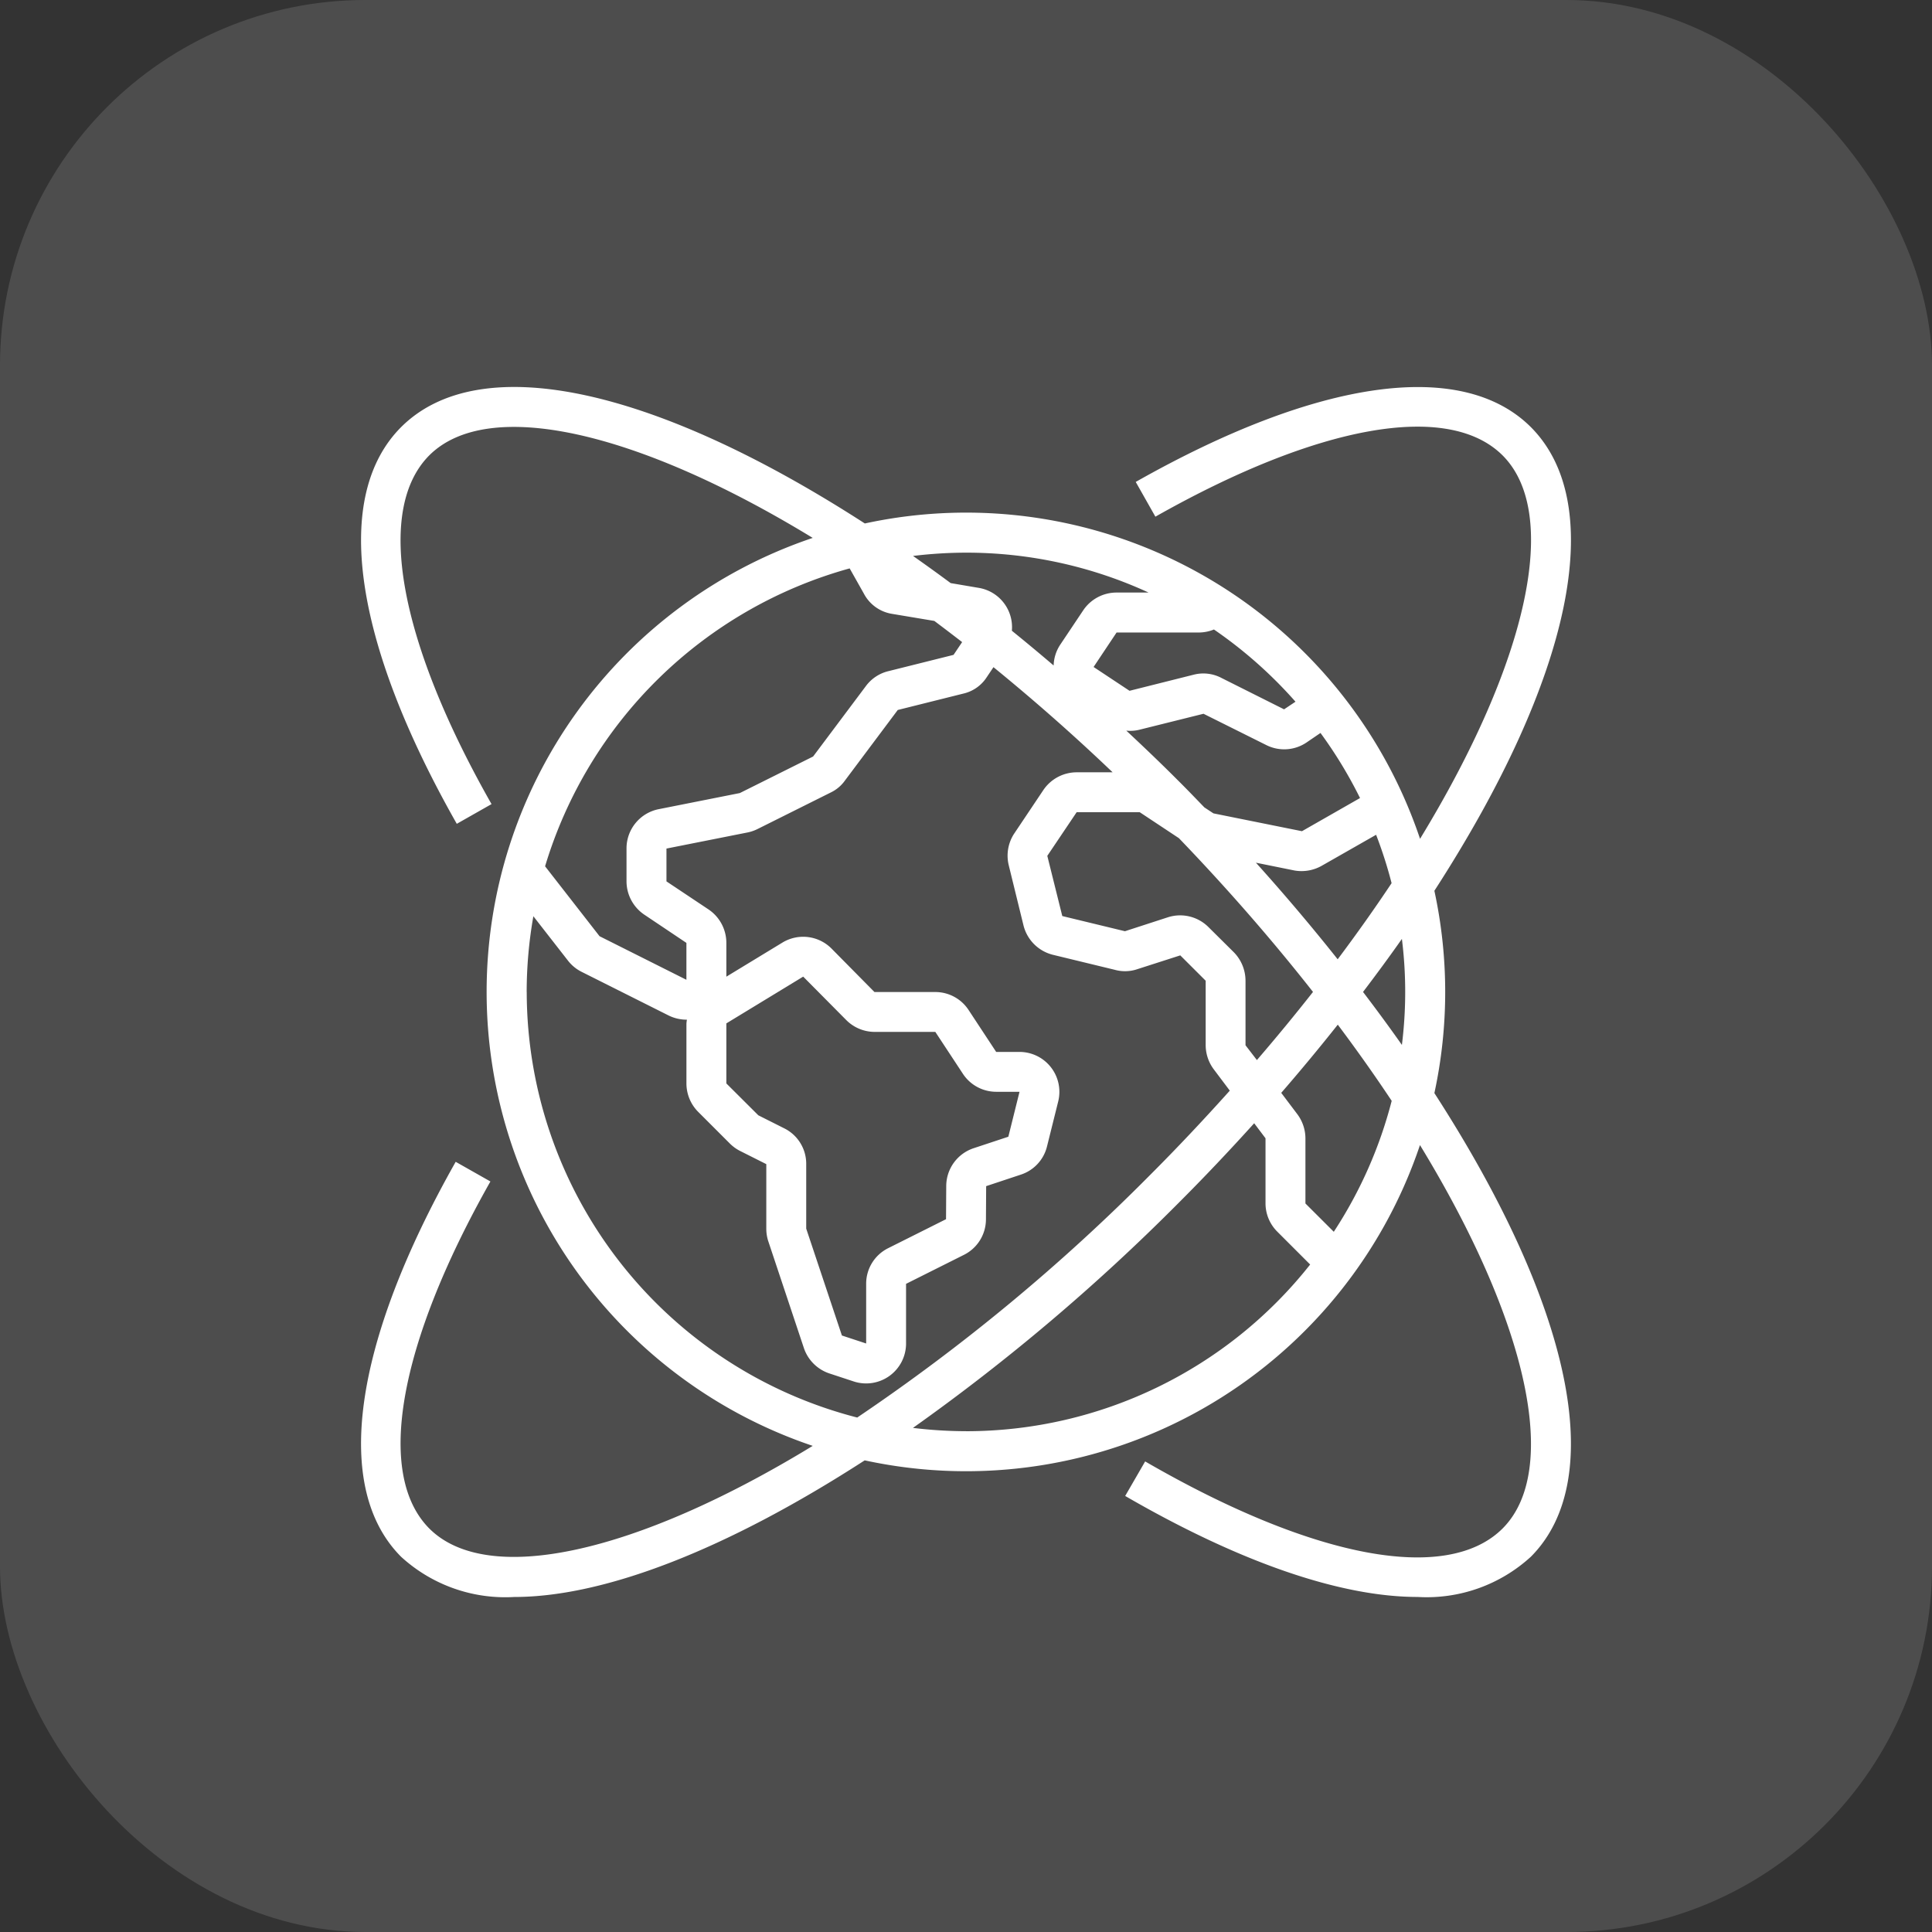
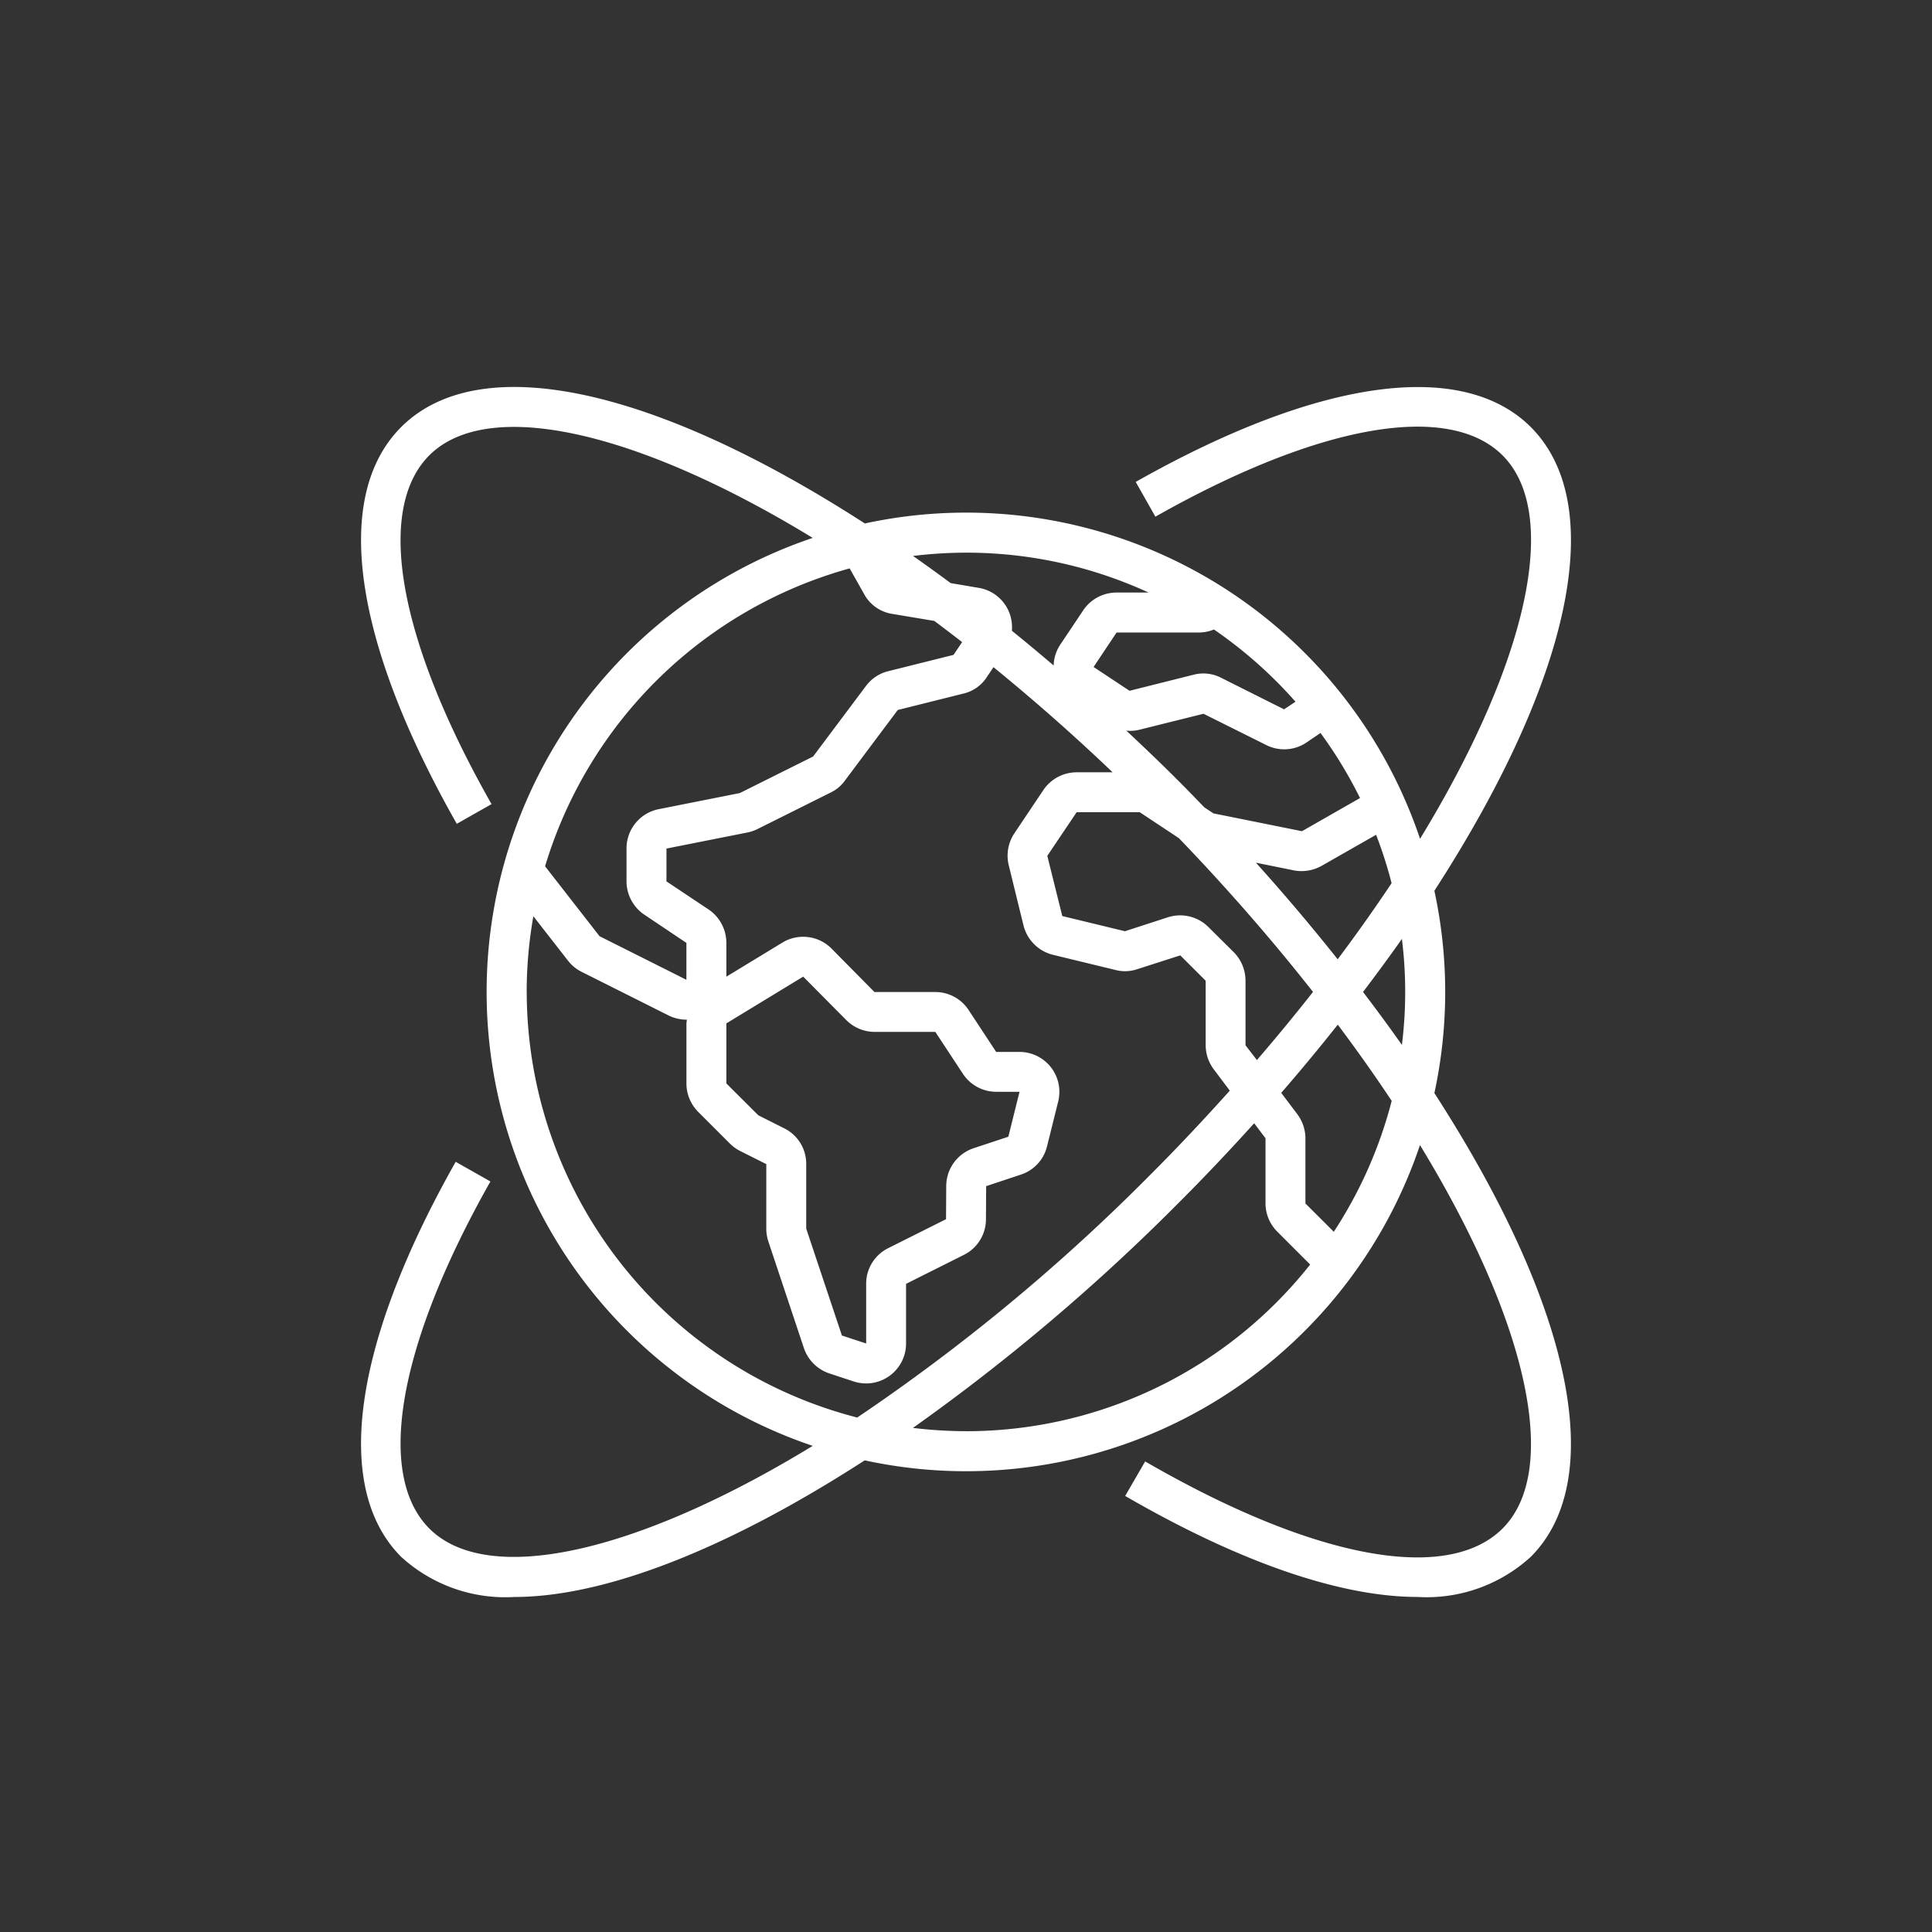
<svg xmlns="http://www.w3.org/2000/svg" width="74" height="74" viewBox="0 0 74 74">
  <rect x="0" y="0" width="74" height="74" fill="#333333" stroke="none" />
  <g id="Group_7283" data-name="Group 7283" transform="translate(-1039 -911)">
-     <rect id="Rectangle_91" data-name="Rectangle 91" width="74" height="74" rx="14" transform="translate(1039 911)" fill="rgba(255,255,255,0.13)" />
    <path id="np_international_4718209_FFFFFF" d="M43.776,29.71a18.321,18.321,0,0,0,0-7.75C49.054,13.8,50.438,7.176,47.471,4.2c-2.629-2.622-8.144-1.857-15.134,2.1l.753,1.331c6.252-3.536,11.224-4.415,13.3-2.346,2.226,2.231.971,7.906-3.163,14.685h0A18.342,18.342,0,0,0,21.961,7.891C13.8,2.62,7.173,1.23,4.2,4.2,1.569,6.838,2.347,12.373,6.332,19.395l1.331-.755C4.094,12.358,3.205,7.364,5.28,5.281c2.233-2.226,7.908-.971,14.685,3.163v0a18.349,18.349,0,0,0,0,34.777C13.183,47.359,7.506,48.611,5.28,46.387c-2.065-2.075-1.193-7.044,2.34-13.293L6.29,32.341C2.341,39.328,1.578,44.84,4.2,47.47a5.906,5.906,0,0,0,4.335,1.539c3.428,0,8.1-1.794,13.421-5.233A18.34,18.34,0,0,0,43.224,31.7c4.136,6.781,5.388,12.457,3.165,14.685-2.126,2.122-7.247,1.161-13.691-2.568l-.765,1.323c4.425,2.562,8.27,3.868,11.2,3.868a5.907,5.907,0,0,0,4.337-1.539c2.968-2.973,1.581-9.6-3.694-17.76Zm-5.245.813L37.91,29.7q1.127-1.3,2.166-2.612,1.1,1.466,2.065,2.918a16.77,16.77,0,0,1-2.218,5.015l-1.086-1.084V31.441a1.556,1.556,0,0,0-.306-.918Zm-1.989-2.646v-2.47A1.564,1.564,0,0,0,36.1,24.32l-.968-.96a1.534,1.534,0,0,0-1.56-.386l-1.648.535-2.4-.581-.574-2.306,1.124-1.671h2.417l1.5.994c1.845,1.918,3.574,3.9,5.136,5.889q-1.03,1.311-2.149,2.61Zm2.872-11.962a16.9,16.9,0,0,1,1.514,2.493l-2.224,1.27-3.39-.683-.348-.229c-.337-.348-.673-.7-1.017-1.04-.648-.65-1.31-1.281-1.973-1.9h0a1.44,1.44,0,0,0,.5-.034l2.457-.612,2.407,1.2a1.527,1.527,0,0,0,1.53-.094Zm2.13,3.9a16.565,16.565,0,0,1,.593,1.853q-.964,1.448-2.065,2.916c-.987-1.243-2.033-2.48-3.132-3.7l1.484.3,0,0A1.571,1.571,0,0,0,39.465,21Zm-.5,6.019c.514-.677,1.015-1.356,1.488-2.031h0a16.4,16.4,0,0,1,0,4.061c-.474-.675-.975-1.354-1.49-2.031ZM38.455,14.719l-.436.291-2.394-1.2a1.489,1.489,0,0,0-1.071-.126L32.1,14.3l-1.377-.912.881-1.321h3.182a1.538,1.538,0,0,0,.547-.115,16.936,16.936,0,0,1,3.124,2.767Zm-5.623-4.182H31.6a1.537,1.537,0,0,0-1.277.685l-.885,1.323a1.516,1.516,0,0,0-.245.786q-.8-.683-1.6-1.331h0a1.525,1.525,0,0,0-1.273-1.643l-1.071-.182q-.723-.536-1.442-1.04v0a17.114,17.114,0,0,1,2.027-.126,16.7,16.7,0,0,1,7,1.53ZM21.38,9.612l.541.96v0a1.484,1.484,0,0,0,1.088.782l1.614.27q.533.4,1.065.811l-.329.489-2.524.631v0a1.513,1.513,0,0,0-.832.562l-2.023,2.7-2.807,1.4-3.111.618a1.531,1.531,0,0,0-1.229,1.5V21.6a1.544,1.544,0,0,0,.688,1.279l1.606,1.077v1.413L11.8,23.7,9.714,21.022l0,0A16.885,16.885,0,0,1,21.38,9.612ZM9.009,25.835a16.782,16.782,0,0,1,.256-2.9l1.319,1.692v0a1.526,1.526,0,0,0,.53.438l3.331,1.671a1.563,1.563,0,0,0,.683.161h.019a1.337,1.337,0,0,0-.019.153v2.3a1.546,1.546,0,0,0,.447,1.075l1.218,1.218a1.551,1.551,0,0,0,.4.287l.994.5V34.9a1.542,1.542,0,0,0,.076.484l1.365,4.094a1.545,1.545,0,0,0,.973.968l.929.306h0a1.529,1.529,0,0,0,2.01-1.453V37.015l2.214-1.109v0A1.522,1.522,0,0,0,26.6,34.55l.008-1.277,1.331-.442v0a1.514,1.514,0,0,0,1-1.08l.428-1.719a1.529,1.529,0,0,0-1.484-1.9h-.891l-1.057-1.606a1.524,1.524,0,0,0-1.279-.688H22.33l-1.644-1.664a1.531,1.531,0,0,0-1.883-.229L16.657,25.25v-1.3a1.544,1.544,0,0,0-.688-1.279L14.363,21.6V20.343L17.5,19.72a1.6,1.6,0,0,0,.361-.13l2.805-1.4a1.417,1.417,0,0,0,.535-.455l2.021-2.7,2.5-.625a1.454,1.454,0,0,0,.91-.633l.256-.382c1.541,1.256,3.071,2.6,4.564,4.027H30.074A1.544,1.544,0,0,0,28.8,18.1l-1.132,1.69a1.546,1.546,0,0,0-.193,1.2l.566,2.308a1.545,1.545,0,0,0,1.128,1.115l2.367.574a1.464,1.464,0,0,0,.864-.025l1.643-.528.973.971v2.47a1.556,1.556,0,0,0,.306.918l.618.822c-.987,1.1-2.008,2.187-3.071,3.249a74.265,74.265,0,0,1-11.2,9.272,16.852,16.852,0,0,1-12.658-16.3Zm9.866,5.224-.994-.5-1.224-1.22v-2.3L19.6,25.248l1.648,1.662a1.54,1.54,0,0,0,1.084.455h2.329l1.057,1.606a1.528,1.528,0,0,0,1.277.688h.891l-.428,1.721-1.329.44a1.531,1.531,0,0,0-1.05,1.442l-.008,1.277-2.214,1.109a1.518,1.518,0,0,0-.845,1.367V39.3l-.929-.306L19.716,34.9V32.426a1.516,1.516,0,0,0-.841-1.367Zm6.96,11.6a17.154,17.154,0,0,1-2.031-.126,77.777,77.777,0,0,0,10.144-8.587c1.01-1.008,1.985-2.04,2.926-3.082l.434.576v2.493a1.532,1.532,0,0,0,.446,1.078l1.264,1.264a16.8,16.8,0,0,1-13.182,6.385Z" transform="translate(1050.164 923.159)" fill="#fff" />
  </g>
</svg>